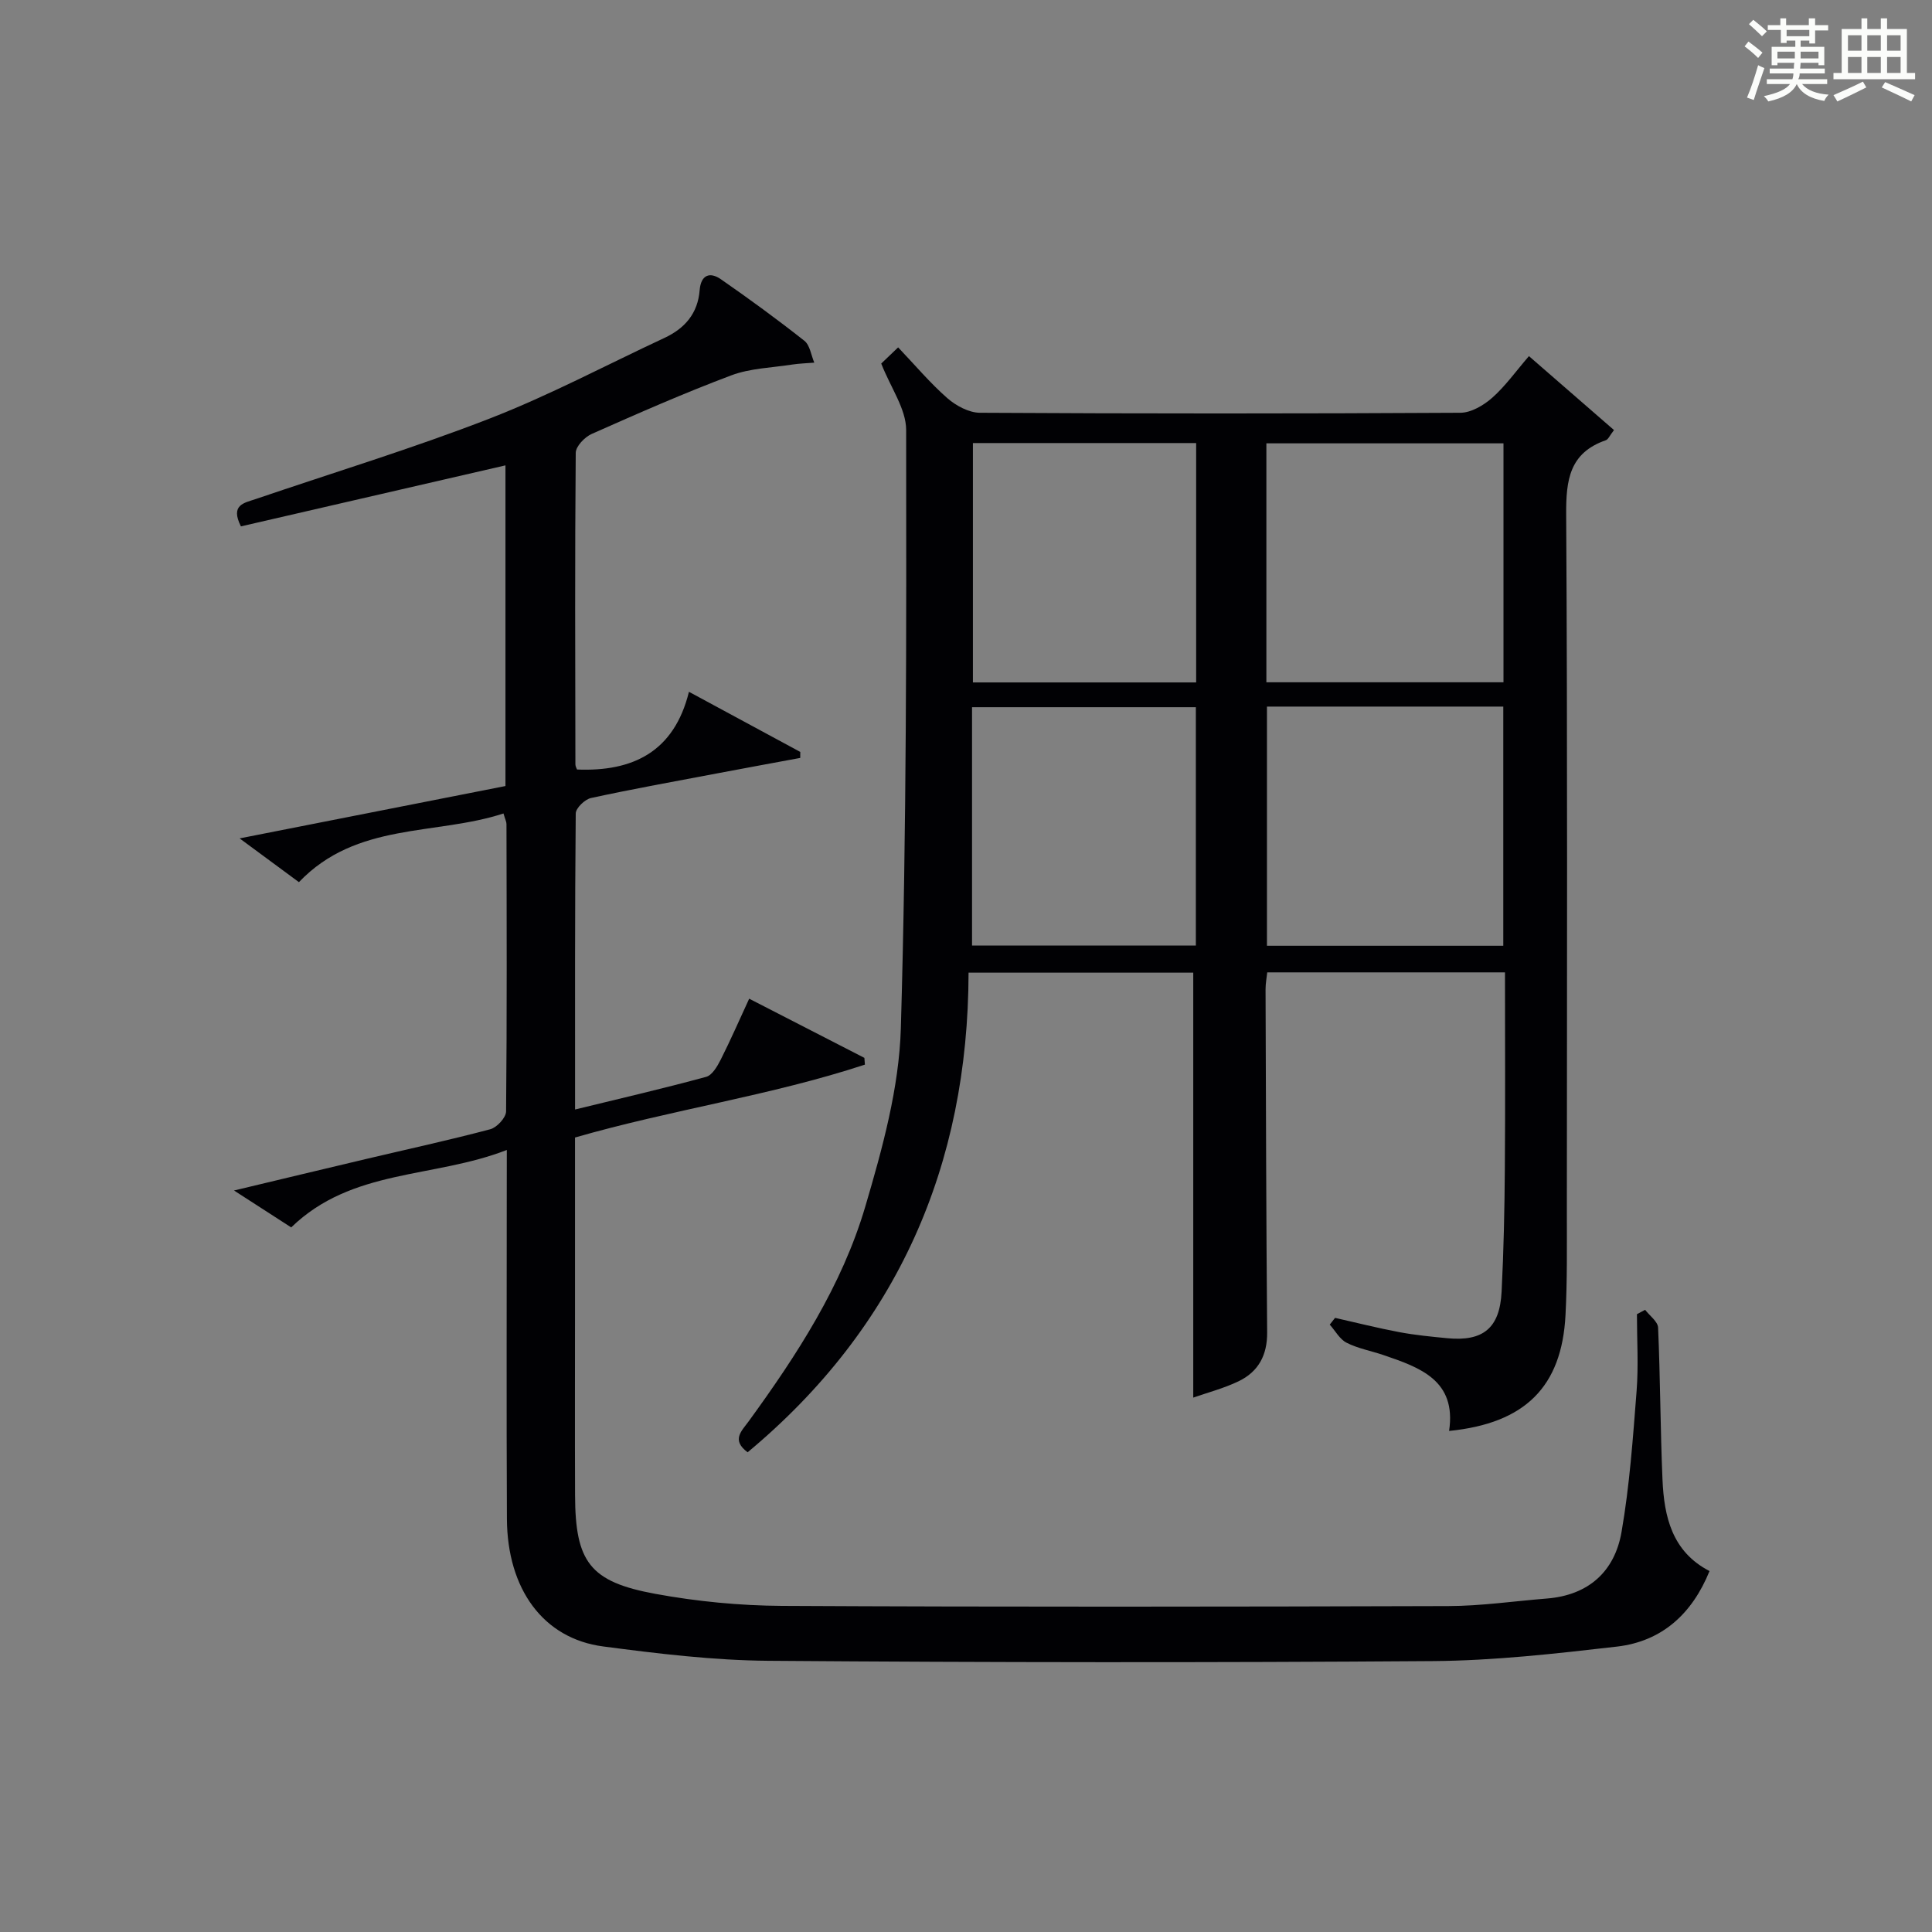
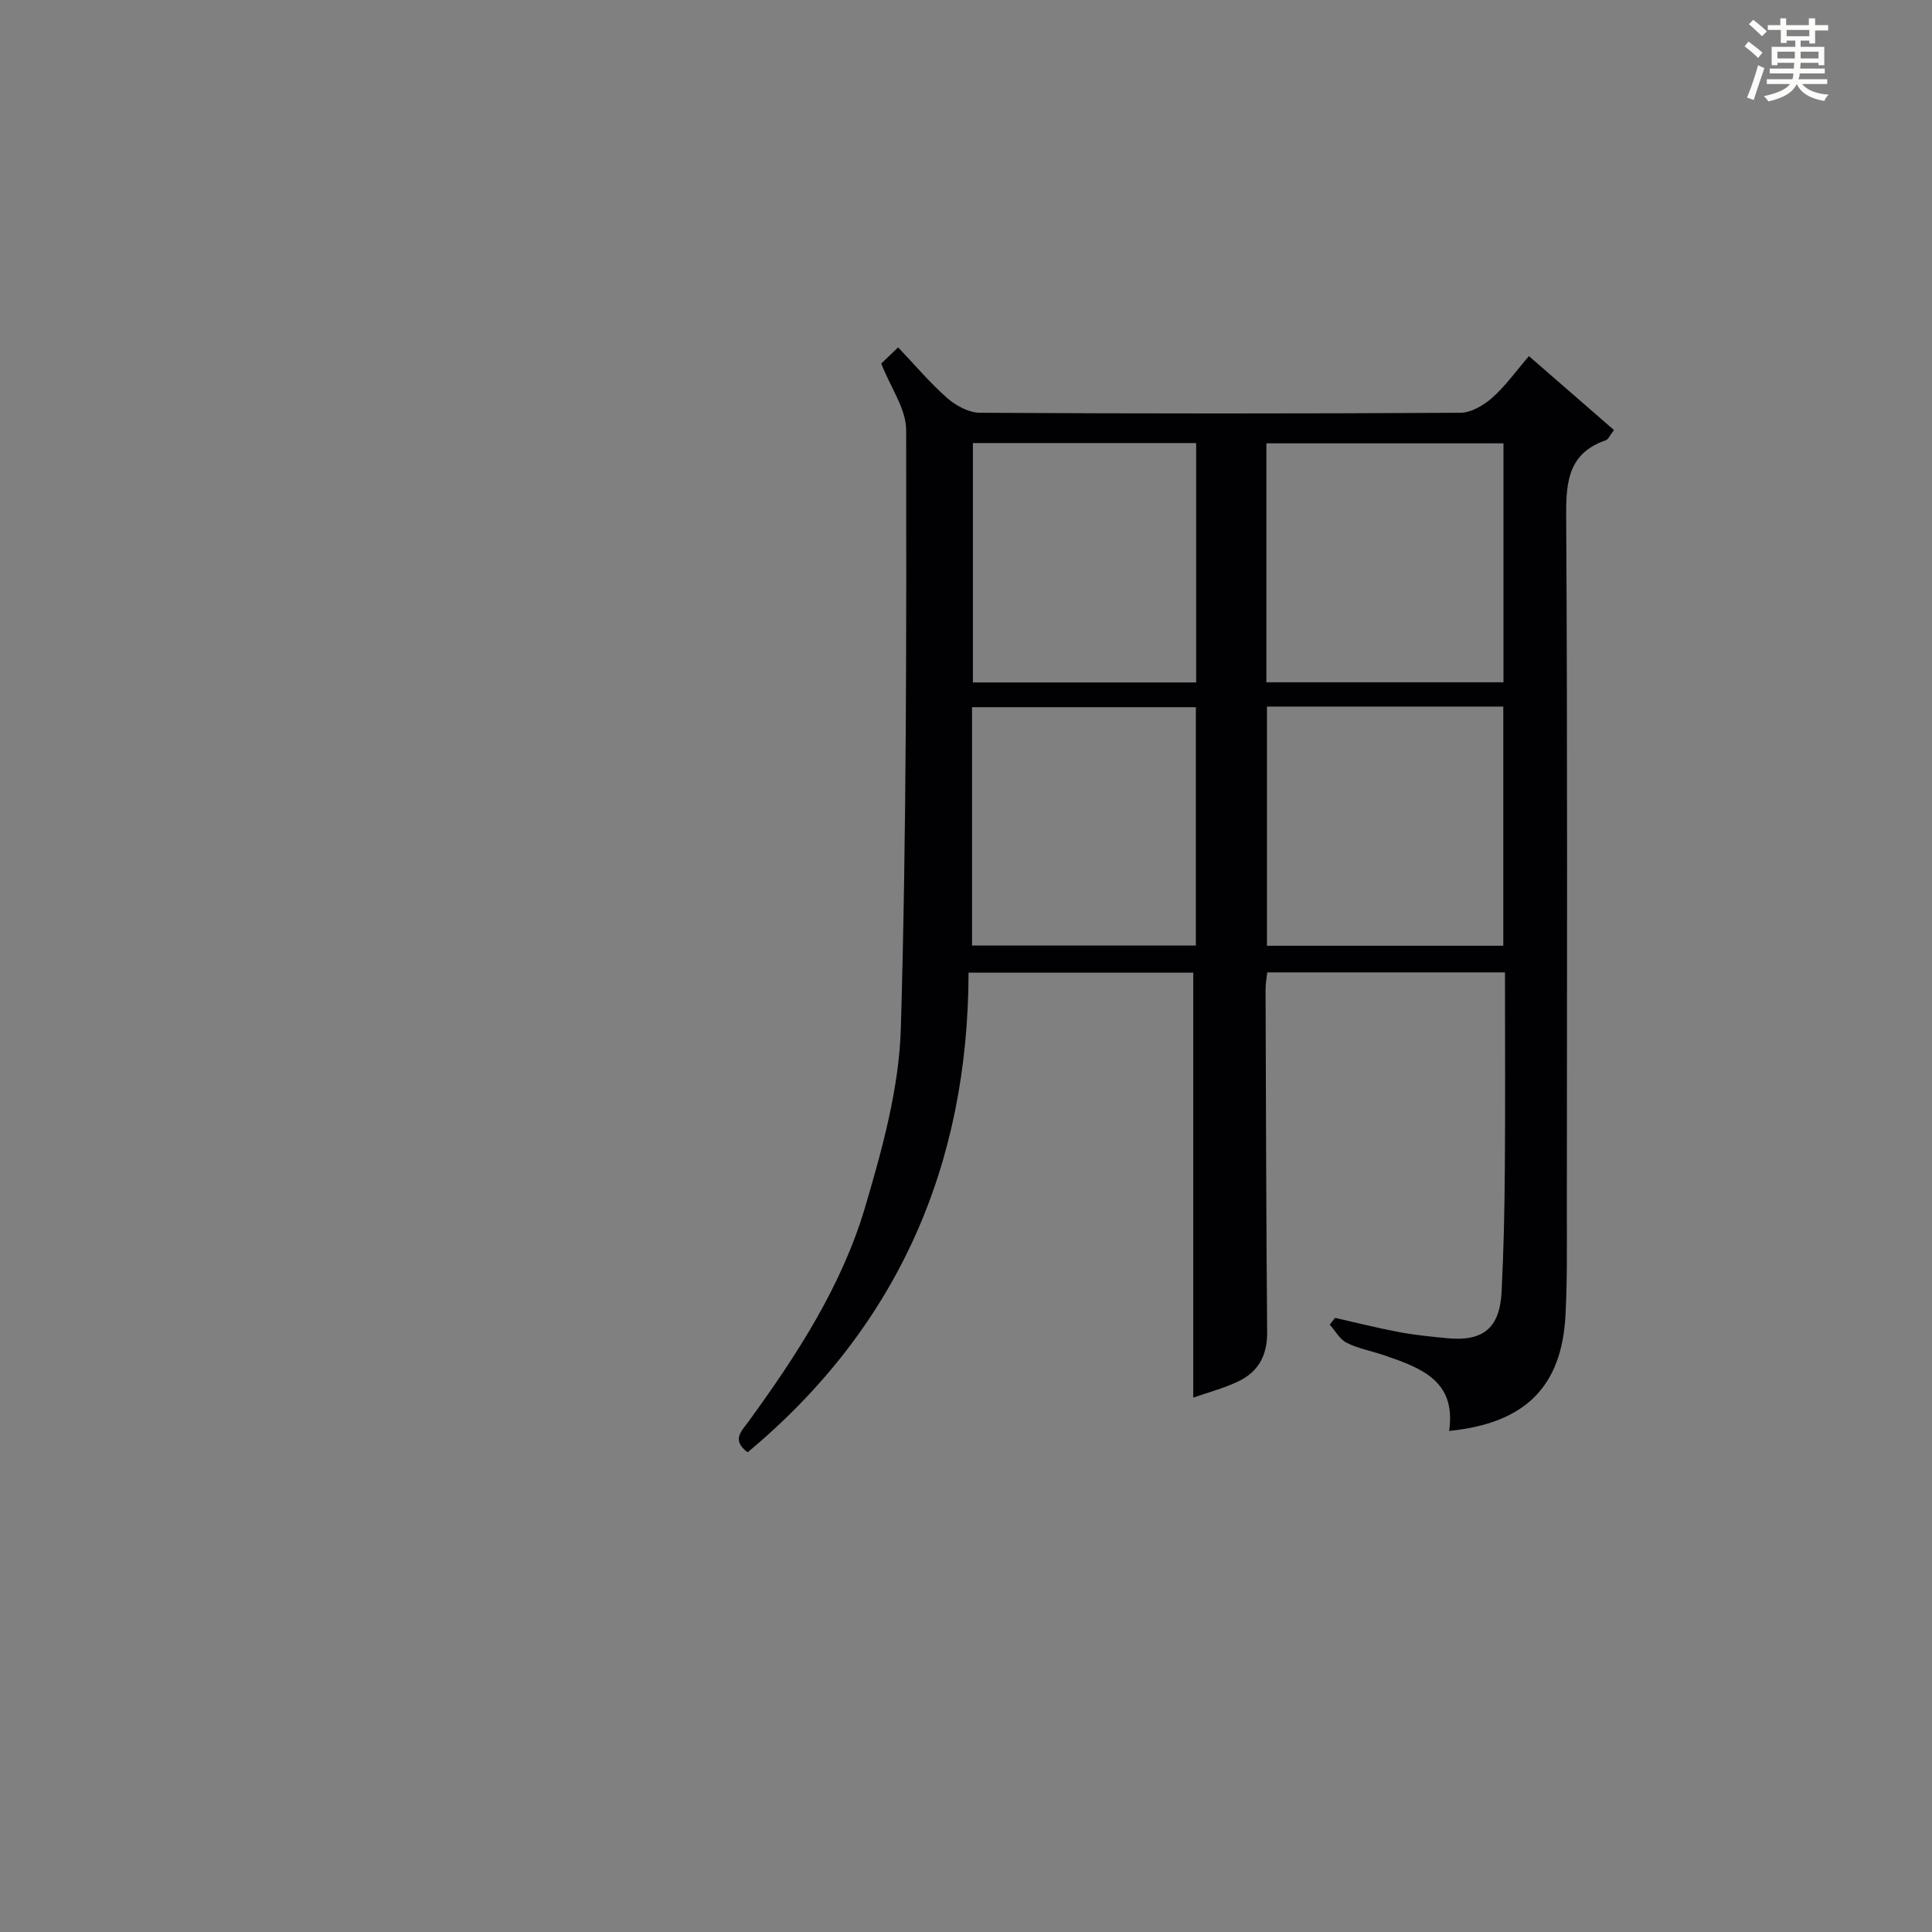
<svg xmlns="http://www.w3.org/2000/svg" version="1.1" id="漢_ZDIC_典" x="0px" y="0px" viewBox="0 0 400 400" style="enable-background:new 0 0 400 400;" xml:space="preserve">
  <rect x="0" y="0" width="400" height="400" fill="#808080" stroke="none" />
  <style type="text/css">
	.st1{fill:#010104;}
	.st0{fill:#fbfcfa;}
</style>
  <g>
    <path class="st0" d="M361.2,9.6l0.8-1c0.9,0.7,1.9,1.4,2.9,2.3L364,12C363,11,362,10.2,361.2,9.6z M361.7,20.2   c0.9-2.1,1.6-4.3,2.3-6.7c0.4,0.2,0.8,0.4,1.3,0.6c-0.7,2.1-1.5,4.3-2.2,6.6L361.7,20.2z M362.1,5l0.9-0.9c1,0.8,2,1.6,2.8,2.4   l-1,1C363.9,6.6,363,5.8,362.1,5z M374.6,3.8h1.2v1.4h2.7v1.1h-2.7v2.7h-1.2V8.4h-1.8v1.3h4.9v3.8h-1.2v-0.5h-3.7   c0,0.4-0.1,0.9-0.1,1.2h5.1v1h-5.2c0,0.5-0.1,0.9-0.3,1.2h6v1h-5.2c1.1,1.3,2.9,2,5.5,2.2c-0.4,0.4-0.7,0.8-0.9,1.3   c-2.9-0.5-4.8-1.6-5.7-3.5H372c-0.8,1.7-2.7,2.9-5.9,3.6c-0.2-0.4-0.6-0.8-0.9-1.1c2.8-0.6,4.6-1.4,5.4-2.5h-4.8v-1h5.3   c0.1-0.3,0.2-0.7,0.2-1.2h-4.9v-1h5c0-0.4,0-0.8,0.1-1.2H368v0.5h-1.2V9.7h4.9V8.4h-1.8v0.5h-1.2V6.2H366V5.2h2.6V3.8h1.2v1.4h4.7   V3.8z M368,12.1h3.6c0-0.4,0-0.9,0-1.4H368V12.1z M369.9,7.5h4.7V6.2h-4.7V7.5z M376.5,10.7h-3.7c0,0.5,0,1,0,1.4h3.7V10.7z" />
-     <path class="st0" d="M385.3,3.8h1.3V6h2.8V3.8h1.3V6h4.1v9.1h1.7v1.3h-16.9v-1.3h1.7V6h4.1V3.8z M385.7,16.9l0.7,1.2   c-1.8,0.9-3.8,1.9-6,2.9c-0.2-0.4-0.5-0.8-0.8-1.3C381.9,18.7,383.9,17.8,385.7,16.9z M382.6,10.5h2.8V7.3h-2.8V10.5z M382.6,15.1   h2.8v-3.3h-2.8V15.1z M386.6,10.5h2.8V7.3h-2.8V10.5z M386.6,15.1h2.8v-3.3h-2.8V15.1z M390.3,17c2.1,0.9,4.1,1.8,6.1,2.7l-0.7,1.3   c-2.2-1.1-4.2-2-6.1-2.9L390.3,17z M393.5,7.3h-2.8v3.2h2.8V7.3z M390.7,15.1h2.8v-3.3h-2.8V15.1z" />
    <path class="st1" d="M182.45,75.27c0.34-0.32,1.75-1.67,3.5-3.35c3.49,3.66,6.59,7.36,10.18,10.51c1.79,1.57,4.46,3.01,6.74,3.03   c33.16,0.19,66.32,0.19,99.48,0c2.24-0.01,4.84-1.55,6.61-3.12c2.71-2.4,4.86-5.44,7.59-8.61c5.92,5.15,11.73,10.2,17.61,15.31   c-0.88,1.12-1.18,1.93-1.7,2.11c-7.5,2.6-8.24,8.19-8.2,15.3c0.29,48.15,0.16,96.31,0.14,144.47c0,7.12,0.09,14.26-0.28,21.37   c-0.77,14.82-8.36,22.4-24.1,23.97c1.57-10.5-6.04-13.14-13.68-15.74c-2.51-0.85-5.2-1.33-7.54-2.52   c-1.43-0.72-2.34-2.47-3.49-3.75c0.37-0.47,0.73-0.93,1.1-1.4c4.44,1,8.86,2.12,13.33,2.96c3.26,0.61,6.58,0.93,9.88,1.25   c7.44,0.72,10.89-2.08,11.27-9.61c0.43-8.47,0.61-16.95,0.67-25.43c0.11-13.46,0.03-26.93,0.03-40.7c-16.57,0-32.67,0-49.22,0   c-0.11,1.06-0.36,2.31-0.35,3.56c0.08,23.66,0.13,47.32,0.33,70.98c0.04,4.72-1.82,8.14-5.9,10.11c-3.07,1.48-6.45,2.35-9.4,3.39   c0-29.53,0-58.58,0-87.98c-14.71,0-30.11,0-46.52,0c-0.08,39.9-14.69,73.45-45.74,99.3c-3.42-2.53-1.25-4.4,0.2-6.39   c10.02-13.77,19.32-28.08,24.16-44.49c3.54-12.01,7-24.53,7.36-36.91c1.2-41.28,1.15-82.59,1.1-123.89   C187.59,84.65,184.43,80.32,182.45,75.27z M311.28,91.79c-16.63,0-32.81,0-49.09,0c0,16.65,0,32.91,0,49.47   c16.39,0,32.58,0,49.09,0C311.28,124.73,311.28,108.5,311.28,91.79z M262.31,146.29c0,16.83,0,33.09,0,49.52   c16.42,0,32.53,0,48.93,0c0-16.58,0-32.98,0-49.52C294.78,146.29,278.68,146.29,262.31,146.29z M247.65,141.29   c0-16.69,0-33.07,0-49.56c-15.6,0-30.86,0-46.22,0c0,16.68,0,33.05,0,49.56C217.06,141.29,232.32,141.29,247.65,141.29z    M247.59,195.76c0-16.74,0-33.11,0-49.34c-15.66,0-30.91,0-46.34,0c0,16.6,0,32.85,0,49.34   C216.75,195.76,232.02,195.76,247.59,195.76z" />
-     <path class="st1" d="M104.93,238.09c-15.23,5.92-32.06,3.82-44.64,16.03c-3.41-2.2-7.14-4.61-11.84-7.64c9.72-2.32,18.56-4.45,27.41-6.54   c8.55-2.02,17.15-3.89,25.64-6.14c1.37-0.36,3.27-2.41,3.28-3.7c0.19-19.83,0.12-39.66,0.08-59.49c0-0.47-0.26-0.94-0.62-2.19   c-14.06,4.6-30.4,1.7-42.35,14.22c-3.62-2.67-7.45-5.49-12.28-9.06c19.01-3.74,36.92-7.27,55.04-10.84c0-22.2,0-44.14,0-66.39   c-18.34,4.23-36.62,8.44-54.77,12.63c-2.26-4.48,0.69-4.85,2.98-5.63c16.2-5.52,32.6-10.51,48.53-16.7   c12.36-4.8,24.14-11.08,36.18-16.69c4.24-1.98,6.91-5.08,7.29-9.9c0.25-3.11,2.07-3.86,4.4-2.24c5.88,4.08,11.66,8.3,17.27,12.73   c1.16,0.91,1.4,2.99,2.06,4.53c-1.54,0.13-3.09,0.17-4.61,0.4c-4.21,0.66-8.65,0.76-12.57,2.23c-9.77,3.67-19.35,7.89-28.9,12.13   c-1.45,0.64-3.3,2.57-3.31,3.91c-0.19,21.49-0.11,42.99-0.07,64.49c0,0.45,0.28,0.9,0.34,1.08c11.55,0.47,20.1-3.65,23.17-16.09   c8.28,4.47,15.67,8.46,23.05,12.45c0,0.41-0.01,0.83-0.01,1.24c-5.65,1.05-11.3,2.08-16.94,3.15c-8.8,1.67-17.63,3.25-26.38,5.15   c-1.27,0.28-3.15,2.08-3.16,3.2c-0.19,20.15-0.14,40.3-0.14,61.29c9.35-2.28,18.29-4.35,27.14-6.76c1.25-0.34,2.31-2.17,3.01-3.55   c2.02-3.99,3.8-8.09,5.9-12.63c8.12,4.17,15.98,8.21,23.85,12.25c0.04,0.47,0.07,0.93,0.11,1.4c-19.51,6.42-40,9.32-60.02,15.09   c0,11.45,0,22.76,0,34.07c0,13.33-0.04,26.66,0.01,40c0.05,13.79,3.03,17.92,16.62,20.41c8.61,1.58,17.47,2.44,26.22,2.49   c45.99,0.24,91.99,0.18,137.98,0.04c6.79-0.02,13.57-1.02,20.36-1.56c8.64-0.68,14.06-5.6,15.48-13.77   c1.67-9.62,2.36-19.43,3.12-29.19c0.41-5.27,0.07-10.6,0.07-15.91c0.56-0.3,1.13-0.6,1.69-0.91c0.94,1.23,2.64,2.43,2.69,3.7   c0.46,10.47,0.46,20.96,0.91,31.43c0.33,7.69,1.97,14.95,9.74,18.96c-3.6,8.86-9.85,14.56-19.17,15.64   c-12.67,1.46-25.43,2.91-38.16,3c-45.83,0.33-91.66,0.29-137.48-0.06c-11.43-0.09-22.9-1.48-34.25-2.97   c-12.37-1.62-19.86-11.83-19.93-26.45c-0.11-23.16-0.03-46.33-0.03-69.49C104.93,243.15,104.93,241.34,104.93,238.09z" />
  </g>
</svg>